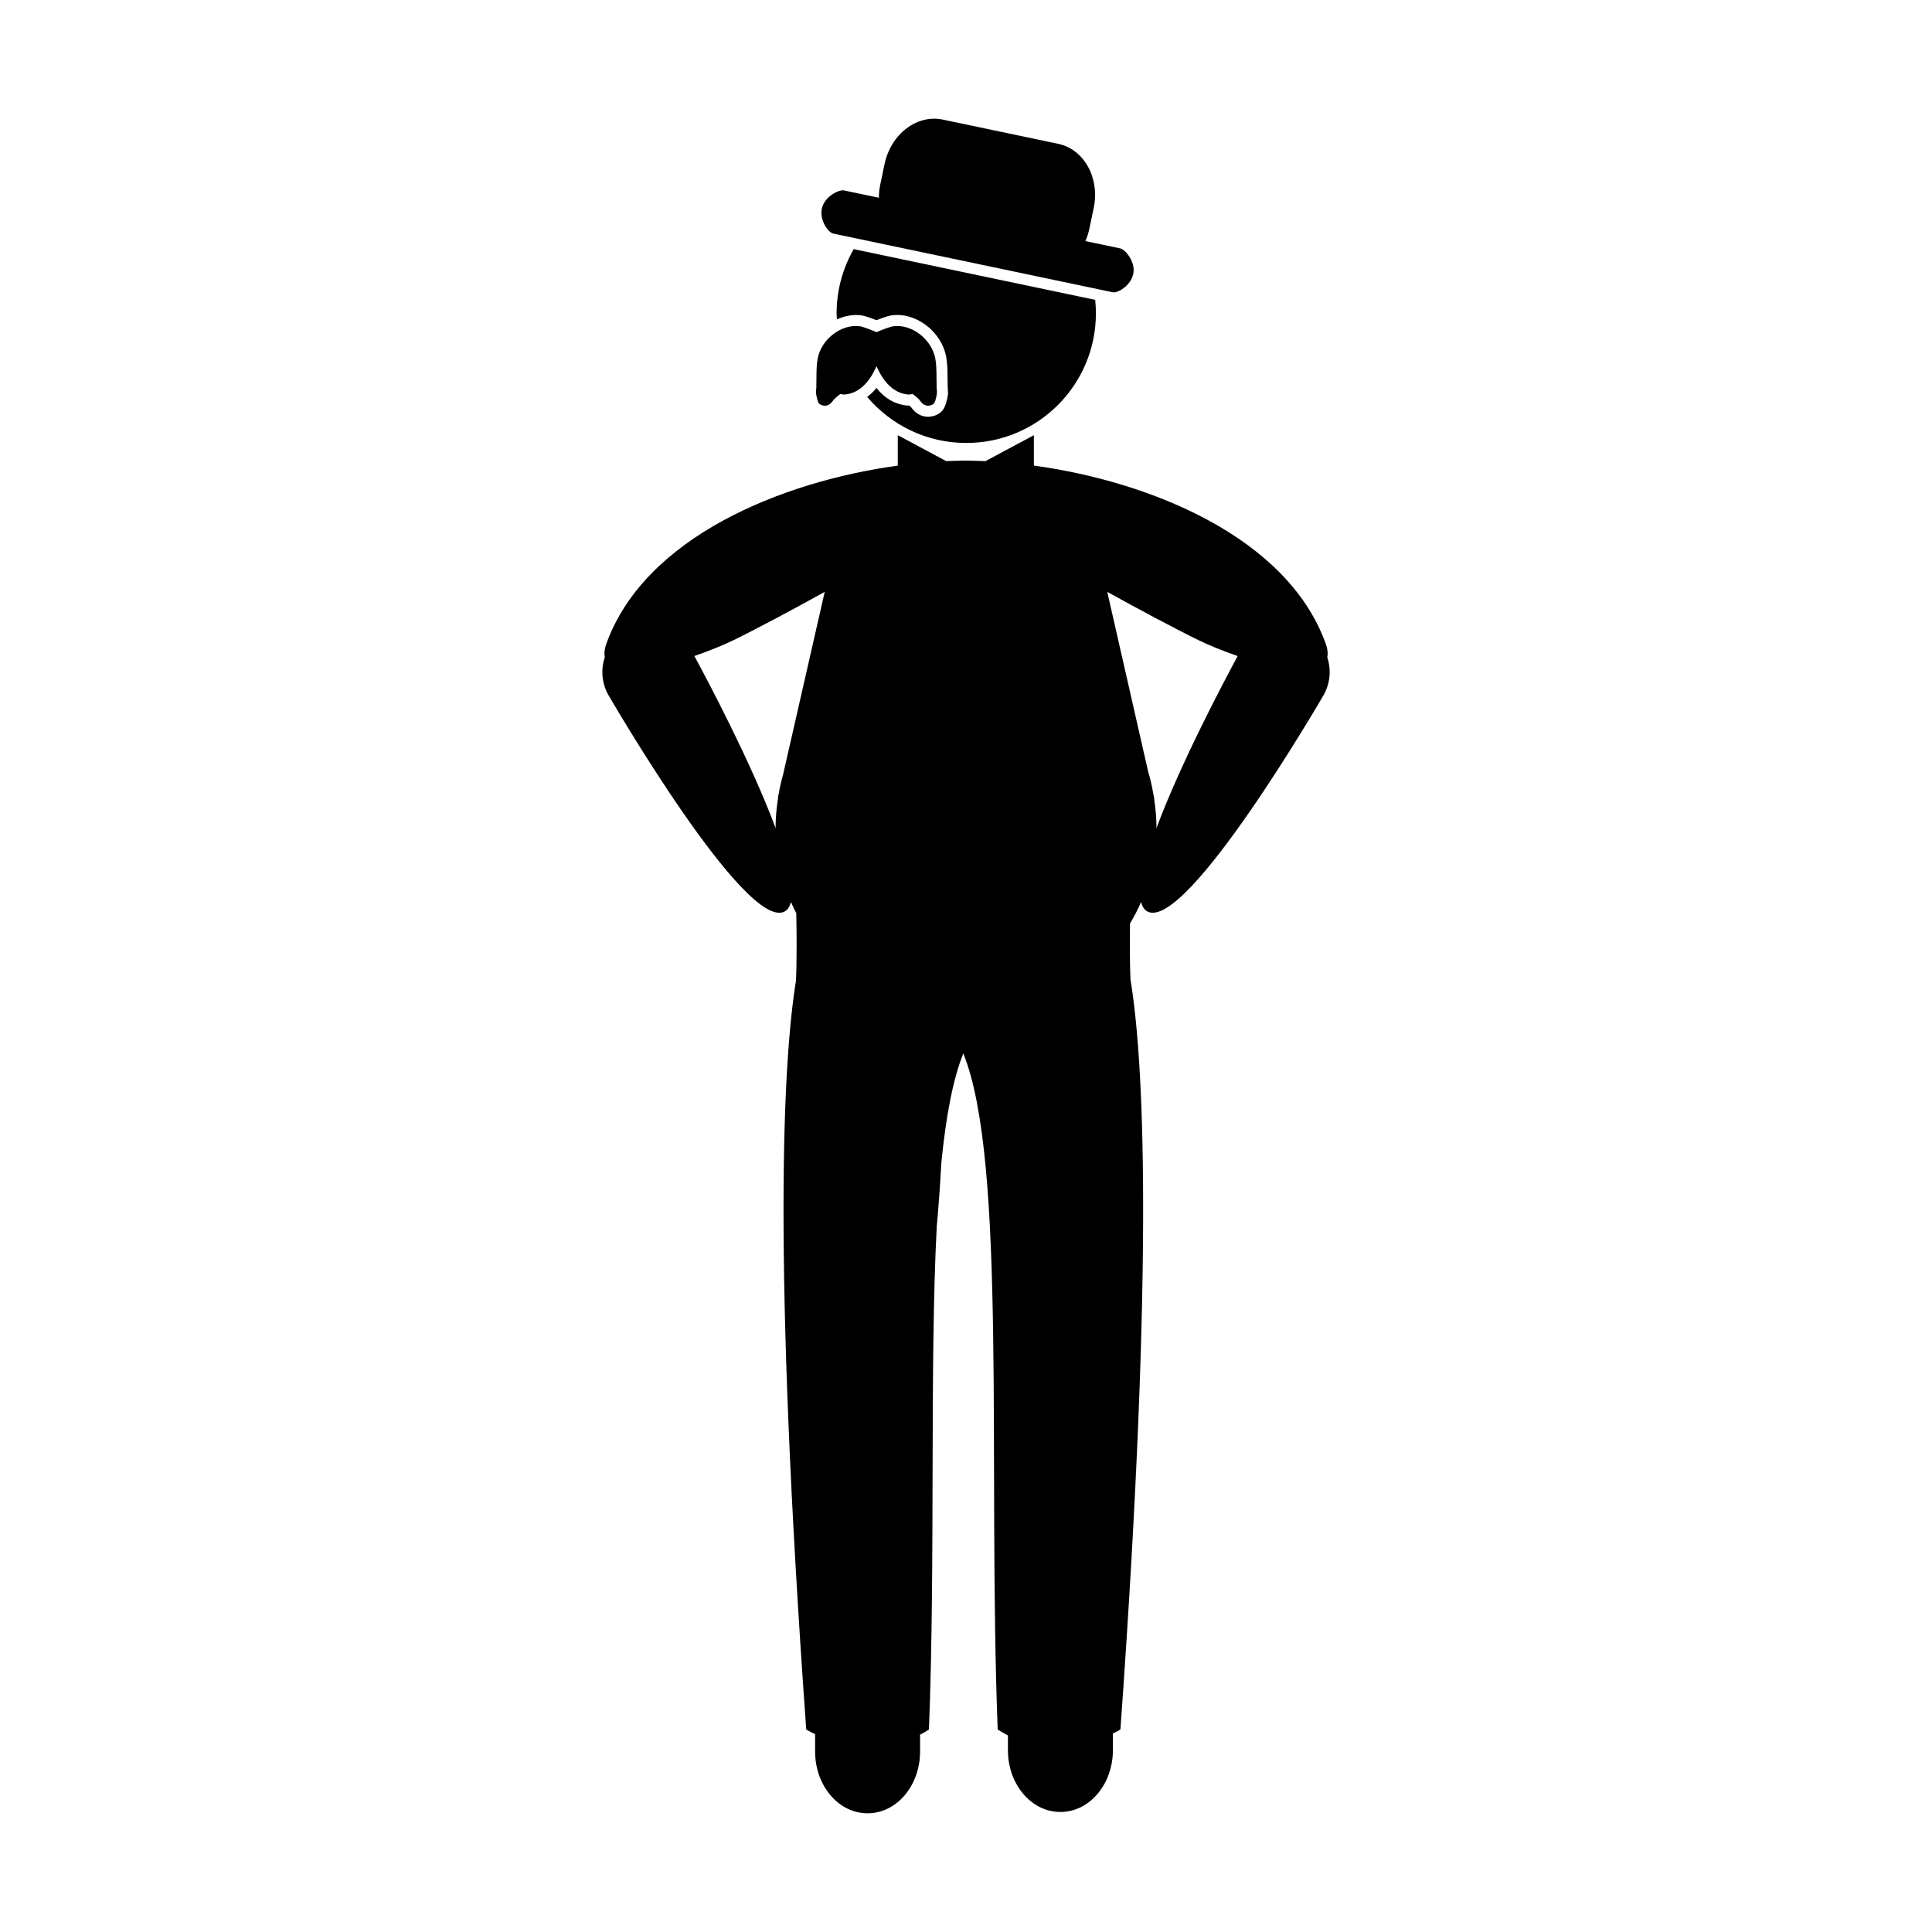
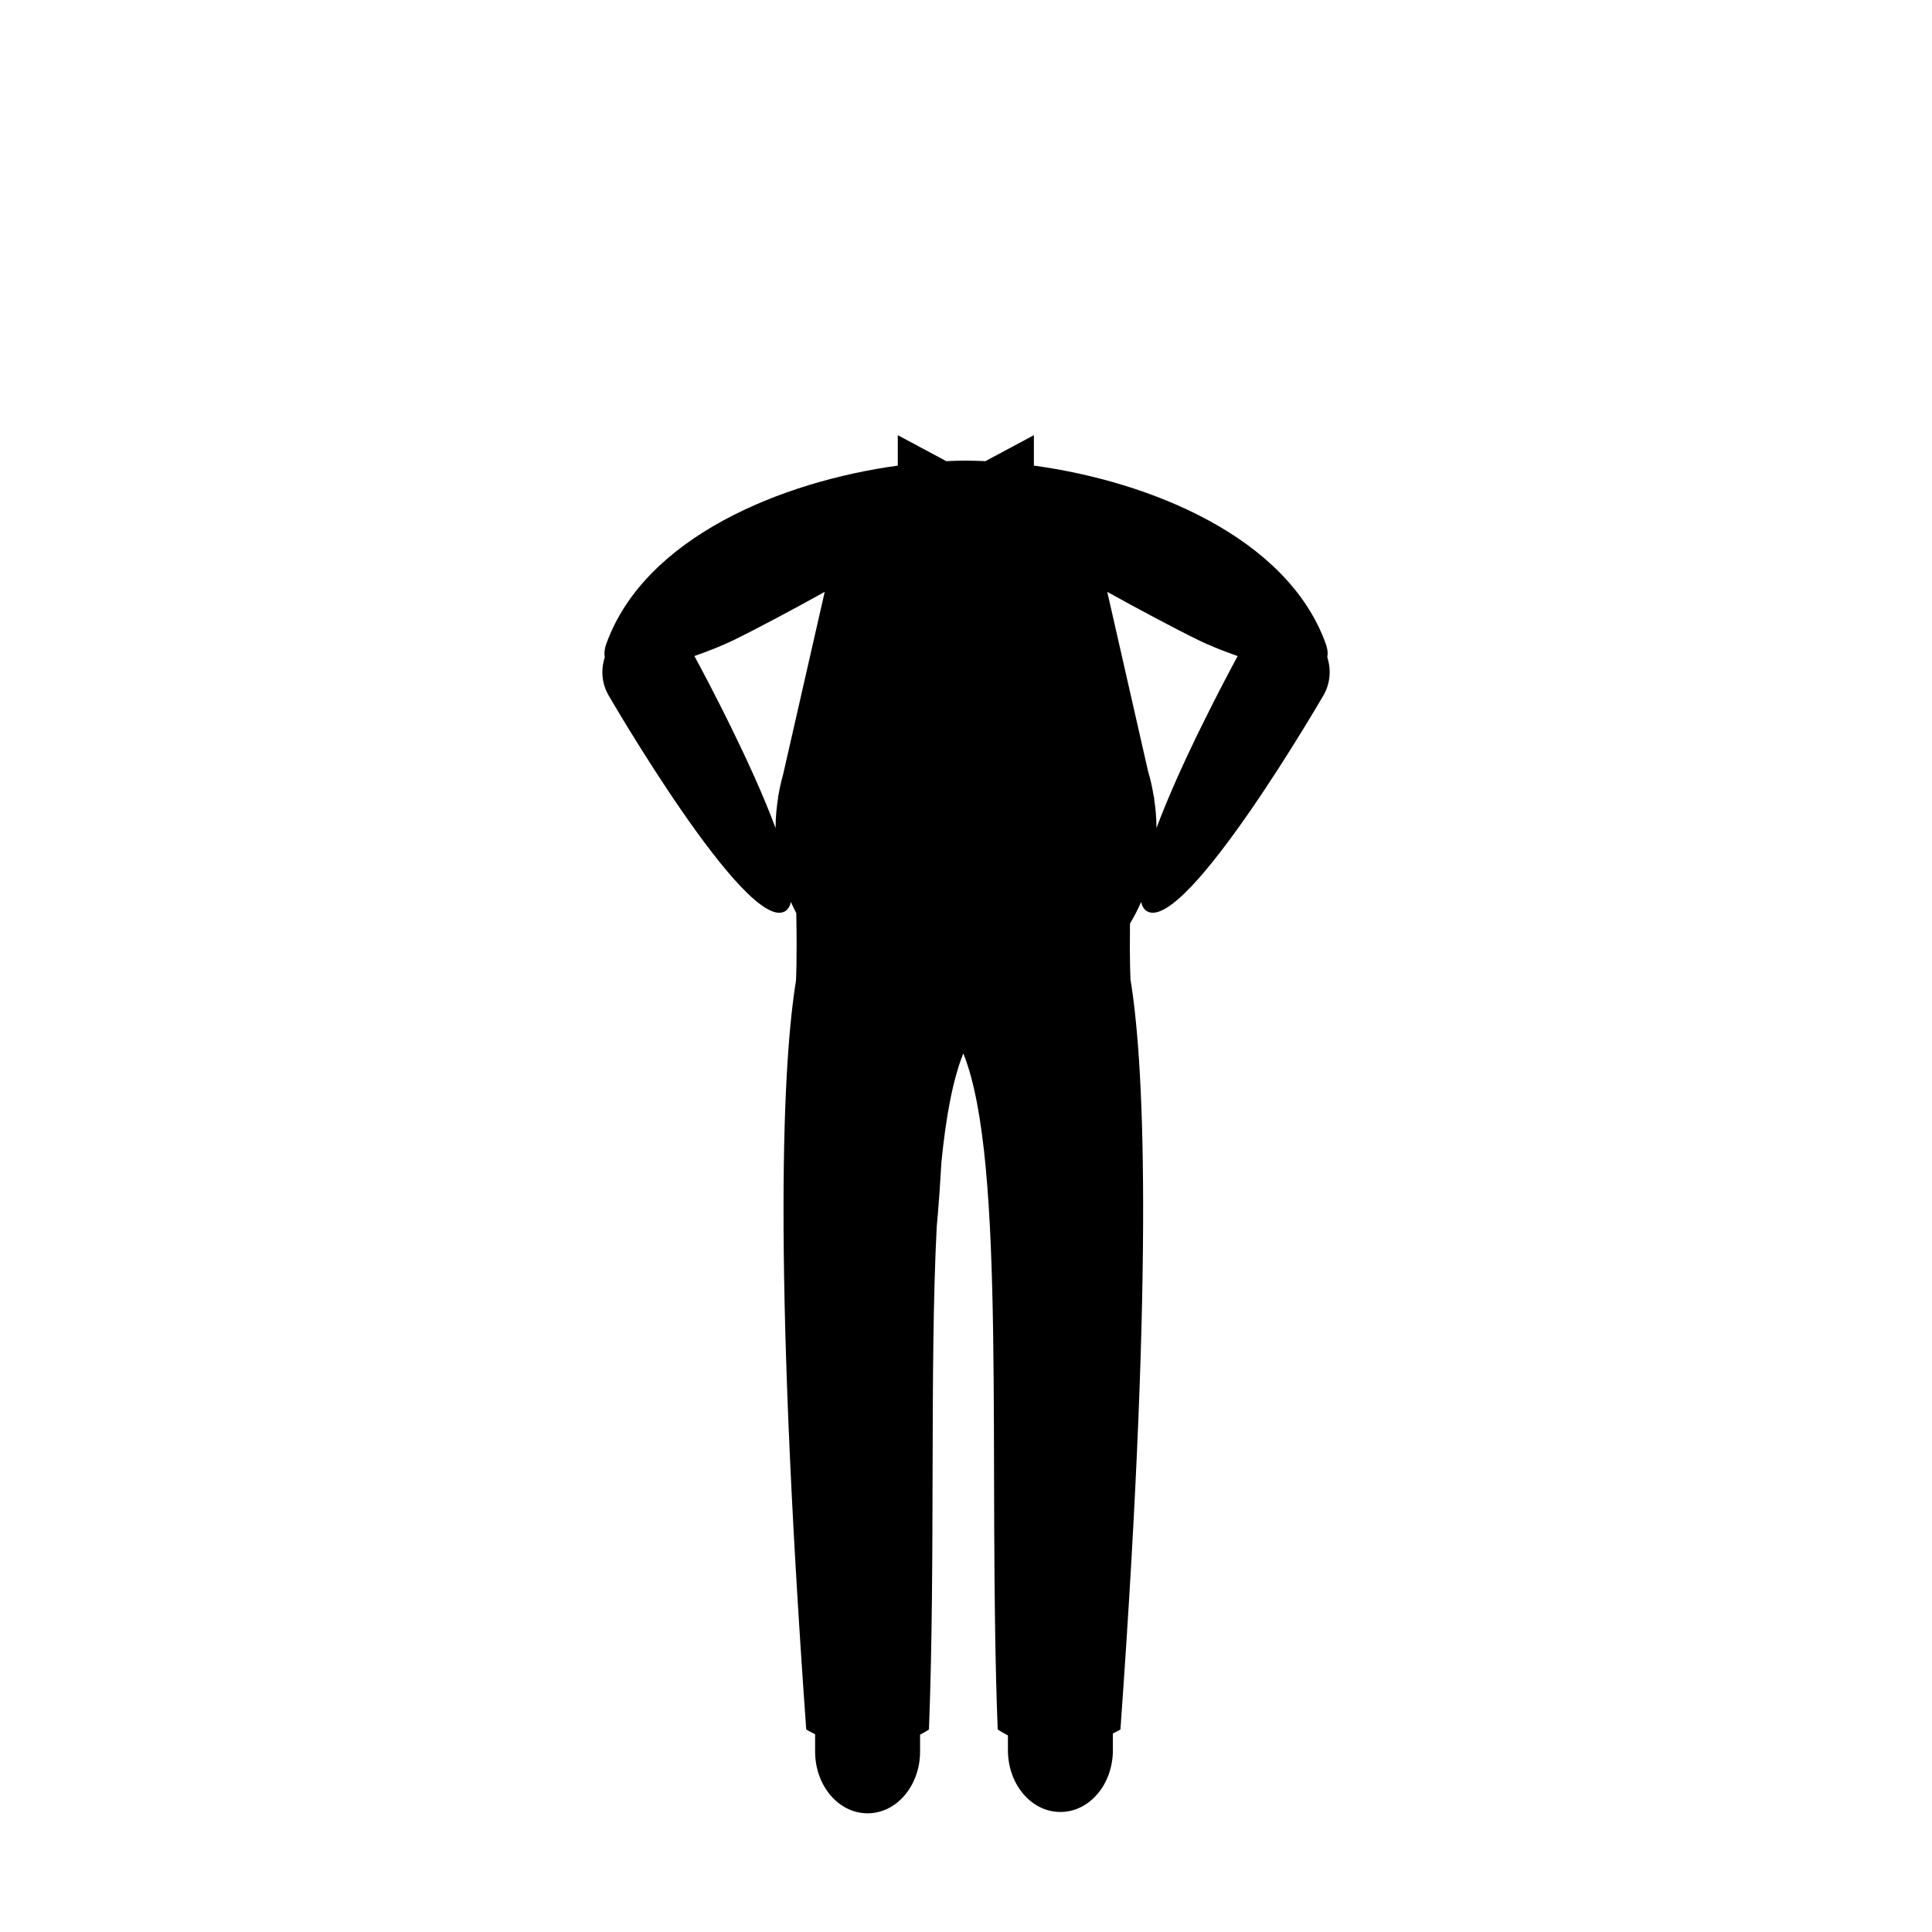
<svg xmlns="http://www.w3.org/2000/svg" fill="#000000" width="800px" height="800px" version="1.1" viewBox="144 144 512 512">
  <g>
    <path d="m305.23 328.19s36.535 63.129 46.777 57.328c0.82-0.465 1.32-1.336 1.598-2.473 0.43 1.004 0.926 1.977 1.414 2.941 0.25 12.543-0.082 17.906-0.082 17.906h0.004c-3.391 20.965-6.312 72.559 2.719 198.45 0 0 0.875 0.535 2.352 1.234v4.602c0 9.039 6.207 16.363 13.871 16.363h0.074c7.656 0 13.871-7.324 13.871-16.363v-4.469c0.785-0.418 1.57-0.848 2.352-1.367 1.754-45.762 0.141-96.055 2.07-133.43 0.102-1.047 0.195-2.039 0.273-2.934 0.312-3.586 0.641-8.5 0.953-13.91 1.195-12.062 3.019-21.973 5.812-28.895 11.602 28.746 6.434 109.26 9.109 179.16 0.902 0.594 1.805 1.109 2.711 1.57v3.926c0 9.039 6.207 16.363 13.871 16.363h0.074c7.656 0 13.871-7.324 13.871-16.363v-4.434c1.258-0.613 2-1.062 2-1.062 9.113-127.01 6.055-178.38 2.629-198.98l0.039-0.004s-0.273-4.43-0.137-14.586c1.09-1.844 2.098-3.738 2.949-5.723 0.277 1.145 0.777 2.012 1.598 2.473 10.242 5.801 46.777-57.328 46.777-57.328 1.793-3.168 2.012-6.781 0.969-9.992 0.188-0.988 0.102-2.176-0.453-3.699-10.223-28.18-46.523-42.895-77.309-47.105v-8.055l-12.848 6.879c-1.758-0.074-3.512-0.141-5.184-0.141-1.676 0-3.426 0.066-5.184 0.141l-12.848-6.879v8.062c-30.762 4.211-66.977 18.93-77.199 47.105-0.551 1.516-0.637 2.707-0.453 3.699-1.059 3.207-0.84 6.82 0.957 9.988zm156.3-14.582c2.602 1.27 6.367 2.836 10.465 4.254-3.535 6.539-15.141 28.414-21.539 45.645 0-0.105 0.016-0.211 0.016-0.316 0-2.559-0.25-5.055-0.621-7.512l0.059-0.004-0.188-0.816c-0.367-2.203-0.832-4.375-1.473-6.469l-10.812-47.535c7.664 4.266 18.438 10 24.094 12.754zm-123.05 0c5.656-2.754 16.426-8.484 24.078-12.758l-11.047 48.48c-0.473 1.672-0.863 3.375-1.164 5.113l-0.18 0.801 0.059 0.004c-0.406 2.594-0.684 5.231-0.684 7.934 0 0.105 0.016 0.211 0.016 0.316-6.398-17.227-18-39.105-21.539-45.645 4.09-1.41 7.856-2.981 10.461-4.246z" />
-     <path d="m360.31 248.58c0.191 0.922 0.387 2.227 1.027 2.586 1.023 0.574 2.336 0.523 3.254-0.785 0.543-0.777 1.352-1.41 2.137-1.98 0.422 0.125 0.891 0.191 1.426 0.121 2.988-0.395 4.996-2.203 6.574-4.559 0.609-0.91 1.066-1.926 1.551-2.91 0.484 0.992 0.941 2.004 1.551 2.91 1.578 2.359 3.594 4.168 6.574 4.559 0.535 0.07 0.996 0.004 1.426-0.121 0.789 0.57 1.594 1.199 2.137 1.98 0.918 1.305 2.227 1.359 3.25 0.785 0.637-0.359 0.836-1.664 1.027-2.586 0.145-0.715-0.023-1.496-0.055-2.246h0.035c-0.098-2.398 0.074-4.848-0.336-7.184-0.945-5.344-6.41-9.383-11.266-8.672-0.773 0.113-3.191 1.043-4.344 1.543-1.148-0.5-3.566-1.43-4.344-1.547-4.852-0.715-10.316 3.324-11.266 8.672-0.414 2.344-0.246 4.785-0.336 7.184h0.035c-0.035 0.754-0.203 1.535-0.059 2.25z" />
-     <path d="m444.33 216.58c0.672-3.195-2.141-6.473-3.422-6.742l-9.27-1.945c0.457-1.043 0.828-2.156 1.066-3.324l1.137-5.41c1.672-7.965-2.527-15.602-9.387-17.039l-30.605-6.43c-6.856-1.441-13.773 3.863-15.445 11.824l-1.129 5.414c-0.246 1.176-0.359 2.336-0.359 3.477l-9.27-1.945c-1.273-0.266-5.168 1.602-5.84 4.797-0.672 3.184 1.738 6.379 3.004 6.641l74.102 15.562c1.262 0.258 4.75-1.695 5.418-4.879z" />
-     <path d="m400.07 261.39c18.973 0 34.355-15.383 34.355-34.359 0-1.203-0.066-2.394-0.188-3.566l-64-13.441c-2.867 5.019-4.527 10.812-4.527 17.004 0 0.543 0.055 1.078 0.082 1.617 2.07-0.941 4.328-1.391 6.566-1.059 0.957 0.141 2.742 0.805 3.918 1.273 1.18-0.469 2.961-1.137 3.918-1.273 6.551-0.977 13.387 4.367 14.566 11.055 0.332 1.855 0.344 3.672 0.348 5.43 0.004 0.715 0.004 1.43 0.035 2.144l0.023 0.676c0.039 0.469 0.066 0.883 0.051 1.285l0.016 0.418-0.039 0.012c-0.016 0.188-0.047 0.379-0.086 0.57-0.316 1.586-0.715 3.566-2.465 4.551-0.84 0.473-1.777 0.719-2.699 0.719-1.723 0-3.32-0.867-4.379-2.383-0.137-0.188-0.328-0.383-0.555-0.578-0.059 0.004-0.121 0.004-0.18 0.004l-0.805-0.051c-3.066-0.406-5.613-1.926-7.758-4.629-0.762 0.957-1.594 1.715-2.457 2.379 6.312 7.449 15.727 12.203 26.258 12.203z" />
  </g>
</svg>